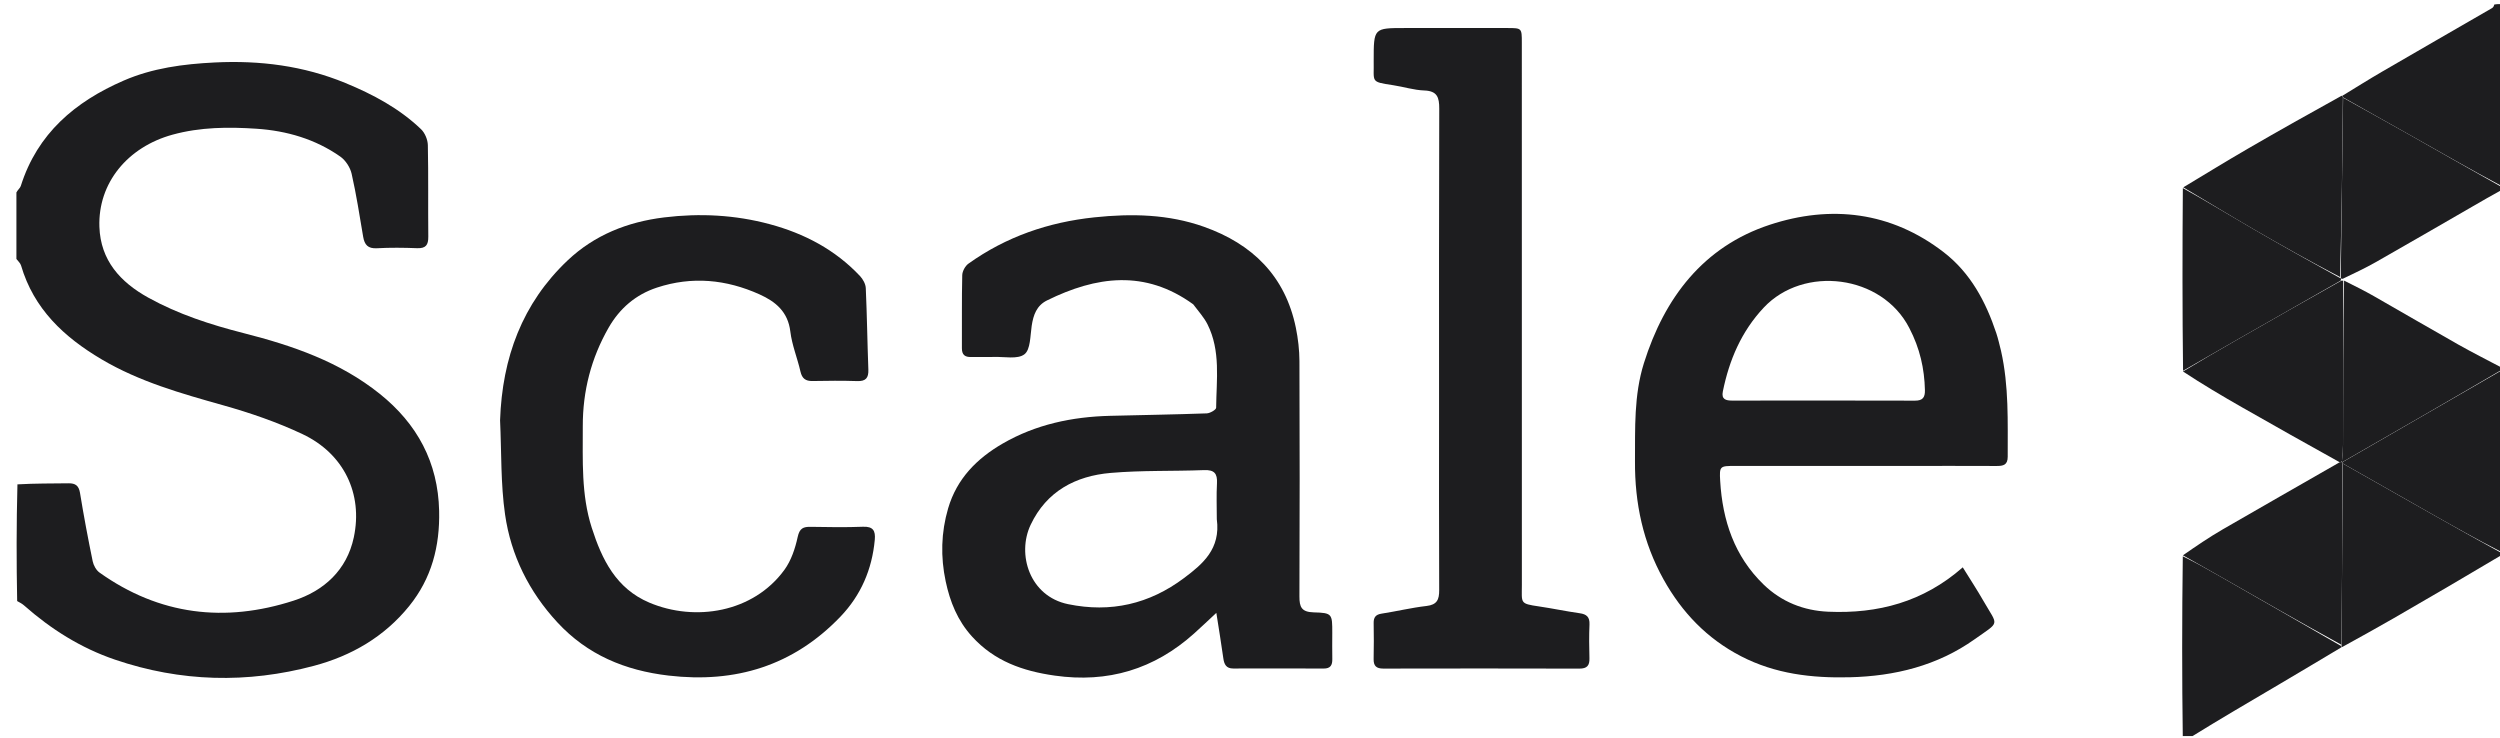
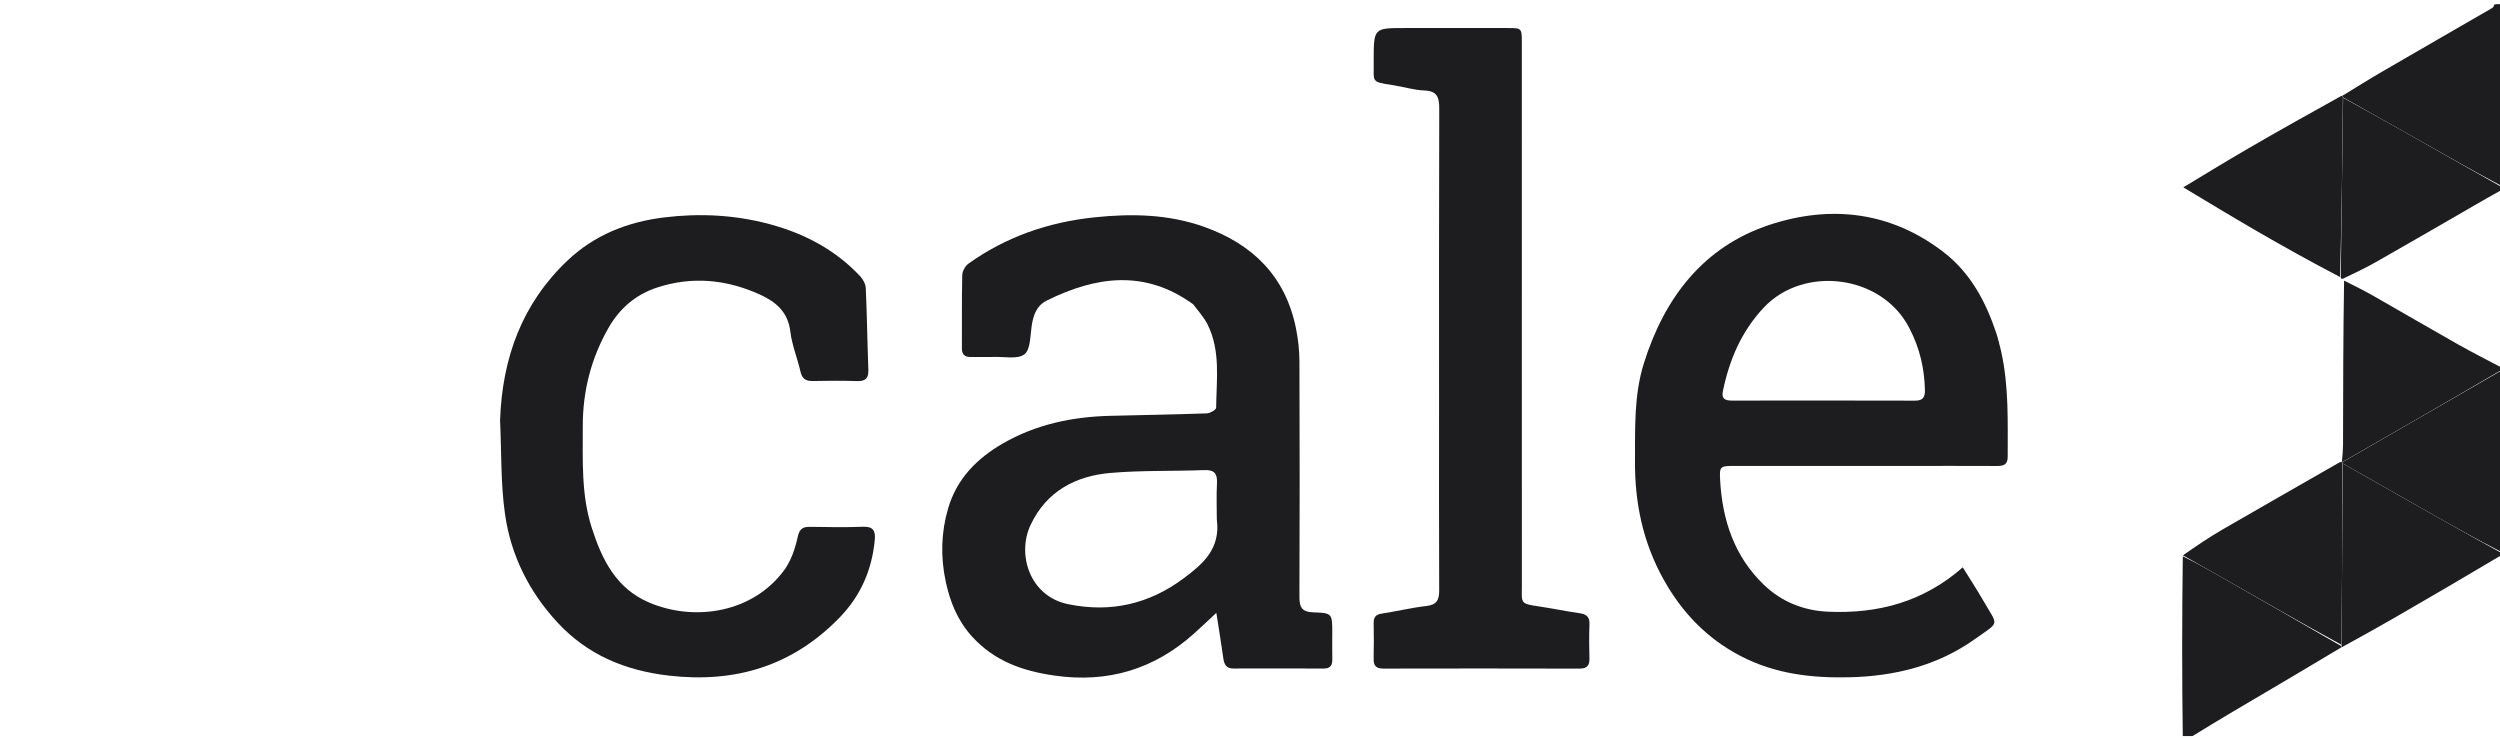
<svg xmlns="http://www.w3.org/2000/svg" width="166" height="49" viewBox="0 0 166 49" fill="none">
  <g clip-path="url(#clip0_2454_6701)">
-     <path d="M1.09 12.778C1.189 12.59 1.337 12.486 1.381 12.348C2.481 8.865 4.988 6.75 8.211 5.352C10.134 4.517 12.169 4.252 14.258 4.148C17.259 3.999 20.158 4.367 22.933 5.511C24.762 6.264 26.51 7.194 27.956 8.578C28.215 8.826 28.402 9.277 28.409 9.638C28.452 11.662 28.417 13.688 28.439 15.713C28.445 16.265 28.276 16.502 27.696 16.48C26.805 16.445 25.91 16.435 25.021 16.484C24.427 16.517 24.205 16.249 24.115 15.725C23.877 14.327 23.663 12.922 23.349 11.541C23.254 11.119 22.949 10.646 22.598 10.399C20.942 9.235 19.031 8.682 17.046 8.549C15.18 8.424 13.304 8.434 11.453 8.943C8.48 9.761 6.5 12.145 6.6 15.064C6.676 17.287 7.987 18.733 9.842 19.761C11.837 20.866 13.987 21.562 16.187 22.122C19.427 22.947 22.56 24.022 25.215 26.15C27.697 28.139 29.086 30.693 29.159 33.922C29.211 36.264 28.666 38.394 27.165 40.248C25.508 42.293 23.334 43.546 20.851 44.209C16.421 45.392 11.997 45.287 7.634 43.8C5.369 43.029 3.387 41.779 1.6 40.202C1.476 40.093 1.327 40.011 1.14 39.911C1.09 37.347 1.09 34.789 1.158 32.162C2.333 32.095 3.441 32.105 4.549 32.091C5.009 32.086 5.233 32.244 5.313 32.734C5.56 34.25 5.845 35.76 6.154 37.265C6.21 37.539 6.386 37.86 6.607 38.018C10.58 40.849 14.934 41.36 19.5 39.882C21.505 39.233 23.03 37.86 23.493 35.68C24.109 32.782 22.83 30.12 20.085 28.825C18.401 28.03 16.611 27.415 14.815 26.91C12.03 26.125 9.262 25.348 6.746 23.86C4.252 22.386 2.242 20.512 1.397 17.626C1.35 17.466 1.195 17.338 1.09 17.195C1.09 15.745 1.09 14.295 1.09 12.778Z" fill="#1D1D1F" />
    <path d="M155.527 6.363C156.406 5.828 157.276 5.279 158.165 4.762C160.596 3.348 163.035 1.948 165.469 0.539C165.547 0.494 165.6 0.407 165.616 0.305C165.759 0.27 165.951 0.27 166.145 0.27C166.145 4.275 166.145 8.28 166.095 12.343C164.024 11.247 162.005 10.088 159.978 8.942C158.518 8.115 157.049 7.306 155.568 6.458C155.551 6.428 155.527 6.363 155.527 6.363Z" fill="#1D1D1F" />
    <path d="M155.482 42.974C154.125 43.782 152.771 44.596 151.41 45.397C149.4 46.582 147.386 47.758 145.416 48.978C145.305 49.02 145.15 49.02 144.938 49.02C144.882 45.008 144.883 40.996 144.938 36.941C145.759 37.335 146.529 37.768 147.297 38.207C150.015 39.763 152.733 41.32 155.46 42.901C155.469 42.925 155.482 42.974 155.482 42.974Z" fill="#1D1D1F" />
    <path d="M155.584 6.489C157.05 7.306 158.519 8.116 159.979 8.942C162.005 10.088 164.024 11.247 166.096 12.411C166.146 12.485 166.146 12.55 166.113 12.611C165.451 12.972 164.824 13.338 164.195 13.7C162.049 14.938 159.907 16.182 157.754 17.405C157.048 17.806 156.309 18.151 155.556 18.512C155.527 18.503 155.465 18.512 155.457 18.496C155.449 18.481 155.419 18.462 155.427 18.397C155.485 14.384 155.535 10.437 155.584 6.489Z" fill="#1D1D1F" />
    <path d="M166.146 24.572C166.146 28.578 166.146 32.583 166.094 36.65C164.493 35.837 162.944 34.963 161.396 34.087C159.45 32.985 157.506 31.881 155.542 30.764C155.522 30.75 155.512 30.702 155.56 30.675C159.121 28.623 162.633 26.597 166.146 24.572Z" fill="#1D1D1F" />
    <path d="M155.561 30.778C157.506 31.881 159.45 32.985 161.396 34.087C162.944 34.963 164.493 35.837 166.094 36.718C166.145 36.724 166.145 36.796 166.145 36.832C163.748 38.261 161.354 39.658 158.953 41.044C157.835 41.689 156.704 42.31 155.531 42.958C155.483 42.973 155.469 42.924 155.48 42.837C155.514 38.759 155.538 34.768 155.561 30.778Z" fill="#1D1D1F" />
    <path d="M166.146 24.536C162.634 26.597 159.122 28.623 155.547 30.674C155.484 30.699 155.486 30.67 155.508 30.604C155.546 30.202 155.576 29.866 155.577 29.53C155.585 25.896 155.588 22.261 155.647 18.633C156.34 18.978 156.987 19.3 157.615 19.658C159.492 20.727 161.354 21.82 163.235 22.881C164.192 23.421 165.175 23.914 166.146 24.428C166.146 24.428 166.146 24.5 166.146 24.536Z" fill="#1D1D1F" />
    <path d="M79.229 20.206C76.021 17.882 72.786 18.342 69.527 19.945C68.83 20.288 68.612 20.917 68.504 21.639C68.405 22.298 68.429 23.211 68.023 23.524C67.573 23.872 66.696 23.678 66.004 23.701C65.498 23.718 64.991 23.692 64.486 23.706C64.067 23.717 63.867 23.556 63.87 23.116C63.88 21.501 63.855 19.885 63.893 18.271C63.899 18.008 64.09 17.66 64.305 17.506C66.809 15.716 69.616 14.753 72.673 14.431C75.145 14.171 77.581 14.22 79.94 15.057C83.16 16.199 85.342 18.328 86.045 21.765C86.193 22.49 86.28 23.241 86.283 23.981C86.303 29.188 86.303 34.395 86.282 39.601C86.279 40.306 86.421 40.639 87.227 40.661C88.465 40.694 88.463 40.761 88.463 42.023C88.463 42.602 88.452 43.18 88.465 43.759C88.473 44.164 88.346 44.394 87.892 44.391C85.891 44.382 83.891 44.384 81.89 44.389C81.419 44.39 81.284 44.114 81.228 43.705C81.093 42.734 80.932 41.767 80.765 40.695C80.223 41.199 79.766 41.635 79.296 42.057C76.644 44.439 73.566 45.366 70.025 44.859C67.915 44.557 66.029 43.903 64.544 42.267C63.578 41.204 63.082 39.96 62.794 38.605C62.449 36.98 62.485 35.363 62.956 33.755C63.535 31.78 64.869 30.442 66.583 29.45C68.779 28.18 71.19 27.675 73.705 27.611C75.846 27.557 77.988 27.524 80.128 27.448C80.35 27.44 80.751 27.206 80.752 27.075C80.77 25.208 81.062 23.3 80.178 21.535C79.944 21.069 79.576 20.67 79.229 20.206ZM80.796 34.476C80.796 33.681 80.763 32.883 80.807 32.09C80.843 31.438 80.628 31.189 79.95 31.215C77.883 31.296 75.805 31.224 73.747 31.402C71.42 31.602 69.493 32.617 68.438 34.84C67.504 36.807 68.366 39.589 70.918 40.116C73.757 40.703 76.317 40.106 78.616 38.385C79.865 37.45 81.06 36.446 80.796 34.476Z" fill="#1D1D1F" />
    <path d="M132.868 23.295C133.398 25.656 133.306 27.994 133.312 30.326C133.313 30.883 133.009 30.943 132.571 30.941C130.619 30.932 128.666 30.937 126.714 30.937C122.882 30.937 119.049 30.937 115.217 30.938C114.203 30.938 114.162 30.941 114.22 31.932C114.374 34.558 115.163 36.937 117.105 38.815C118.298 39.969 119.768 40.548 121.403 40.618C124.688 40.76 127.701 39.979 130.327 37.671C130.818 38.466 131.288 39.179 131.711 39.918C132.677 41.603 132.834 41.228 131.113 42.449C128.645 44.2 125.817 44.899 122.815 44.971C120.305 45.032 117.875 44.75 115.6 43.572C113.344 42.404 111.679 40.663 110.457 38.468C109.101 36.033 108.546 33.408 108.563 30.633C108.576 28.442 108.487 26.247 109.154 24.119C110.52 19.764 113.104 16.378 117.509 14.926C121.566 13.589 125.567 14.048 129.069 16.753C130.838 18.119 131.859 20.03 132.554 22.122C132.675 22.486 132.759 22.863 132.868 23.295ZM126.778 21.781C124.963 18.237 119.768 17.591 117.11 20.428C115.623 22.016 114.823 23.902 114.397 25.989C114.289 26.516 114.593 26.599 115.017 26.599C119.064 26.595 123.111 26.591 127.158 26.603C127.676 26.605 127.826 26.38 127.815 25.903C127.781 24.486 127.486 23.139 126.778 21.781Z" fill="#1D1D1F" />
    <path d="M33.205 27.906C33.348 23.748 34.679 20.145 37.684 17.297C39.465 15.61 41.657 14.735 44.099 14.436C46.47 14.146 48.81 14.267 51.108 14.885C53.399 15.501 55.455 16.577 57.102 18.327C57.299 18.536 57.476 18.855 57.488 19.131C57.569 20.933 57.592 22.737 57.659 24.539C57.679 25.093 57.494 25.324 56.916 25.304C55.929 25.271 54.94 25.282 53.952 25.3C53.49 25.309 53.256 25.133 53.15 24.67C52.947 23.779 52.586 22.913 52.478 22.015C52.321 20.704 51.507 20.03 50.435 19.547C48.223 18.551 45.95 18.329 43.618 19.097C42.203 19.563 41.145 20.483 40.415 21.753C39.253 23.777 38.691 25.967 38.697 28.308C38.702 30.57 38.586 32.84 39.291 35.038C39.969 37.152 40.904 39.076 43.112 40.013C46.147 41.299 50.015 40.681 52.086 37.836C52.536 37.218 52.802 36.414 52.966 35.656C53.092 35.077 53.334 34.973 53.832 34.982C54.989 35.002 56.147 35.021 57.302 34.976C57.976 34.95 58.14 35.242 58.086 35.839C57.907 37.804 57.164 39.528 55.805 40.946C52.68 44.204 48.842 45.38 44.39 44.858C41.505 44.52 39.006 43.483 37.013 41.329C35.127 39.291 33.927 36.878 33.536 34.161C33.243 32.126 33.303 30.04 33.205 27.906Z" fill="#1D1D1F" />
    <path d="M91.213 4.023C91.213 1.861 91.213 1.861 93.289 1.861C95.555 1.861 97.821 1.859 100.087 1.861C101.045 1.862 101.049 1.865 101.049 2.824C101.05 14.83 101.048 26.835 101.052 38.841C101.052 40.057 100.897 40.078 102.191 40.267C103.094 40.4 103.988 40.591 104.892 40.719C105.358 40.784 105.562 40.974 105.542 41.464C105.51 42.21 105.517 42.959 105.539 43.706C105.554 44.193 105.379 44.397 104.871 44.396C100.532 44.384 96.192 44.385 91.853 44.394C91.392 44.395 91.198 44.222 91.209 43.755C91.228 42.96 91.224 42.164 91.211 41.369C91.205 40.992 91.344 40.807 91.736 40.746C92.733 40.592 93.719 40.352 94.719 40.237C95.422 40.157 95.566 39.812 95.562 39.182C95.543 35.108 95.553 31.034 95.553 26.959C95.553 20.378 95.543 13.797 95.566 7.215C95.568 6.468 95.437 6.04 94.573 6.008C93.884 5.983 93.204 5.764 92.515 5.659C90.95 5.42 91.248 5.475 91.213 4.023Z" fill="#1D1D1F" />
    <path d="M155.541 30.764C155.537 34.769 155.514 38.759 155.471 42.813C152.733 41.32 150.015 39.763 147.296 38.207C146.529 37.768 145.759 37.334 144.947 36.873C145.802 36.277 146.683 35.676 147.602 35.143C150.142 33.669 152.698 32.224 155.306 30.722C155.365 30.676 155.426 30.683 155.426 30.683L155.485 30.67C155.485 30.67 155.483 30.699 155.497 30.701C155.512 30.702 155.521 30.75 155.541 30.764Z" fill="#1D1D1F" />
-     <path d="M155.508 30.604C155.485 30.67 155.426 30.683 155.426 30.683C155.426 30.683 155.366 30.676 155.336 30.682C153.165 29.477 151.022 28.273 148.886 27.054C147.55 26.292 146.227 25.508 144.951 24.667C146.188 23.916 147.369 23.23 148.556 22.551C150.843 21.243 153.132 19.939 155.464 18.636C155.537 18.636 155.567 18.635 155.596 18.634C155.596 18.634 155.588 18.633 155.59 18.63C155.588 22.261 155.584 25.896 155.576 29.53C155.575 29.866 155.546 30.202 155.508 30.604Z" fill="#1D1D1F" />
    <path d="M155.568 6.459C155.535 10.437 155.486 14.384 155.379 18.393C153.431 17.38 151.531 16.319 149.649 15.227C148.079 14.316 146.529 13.369 144.971 12.439C146.407 11.577 147.832 10.698 149.281 9.859C151.323 8.675 153.382 7.521 155.481 6.359C155.528 6.363 155.552 6.428 155.568 6.459Z" fill="#1D1D1F" />
-     <path d="M144.941 12.489C146.529 13.369 148.079 14.315 149.649 15.226C151.531 16.318 153.431 17.38 155.371 18.458C155.419 18.462 155.449 18.481 155.444 18.526C155.439 18.571 155.421 18.634 155.421 18.634C153.132 19.939 150.843 21.243 148.556 22.551C147.37 23.23 146.188 23.917 144.955 24.618C144.907 20.604 144.909 16.571 144.941 12.489Z" fill="#1D1D1F" />
  </g>
  <defs>
    <clipPath id="clip0_2454_6701">
      <rect width="165.056" height="48.75" fill="white" transform="translate(0.945 0.125)" />
    </clipPath>
  </defs>
</svg>